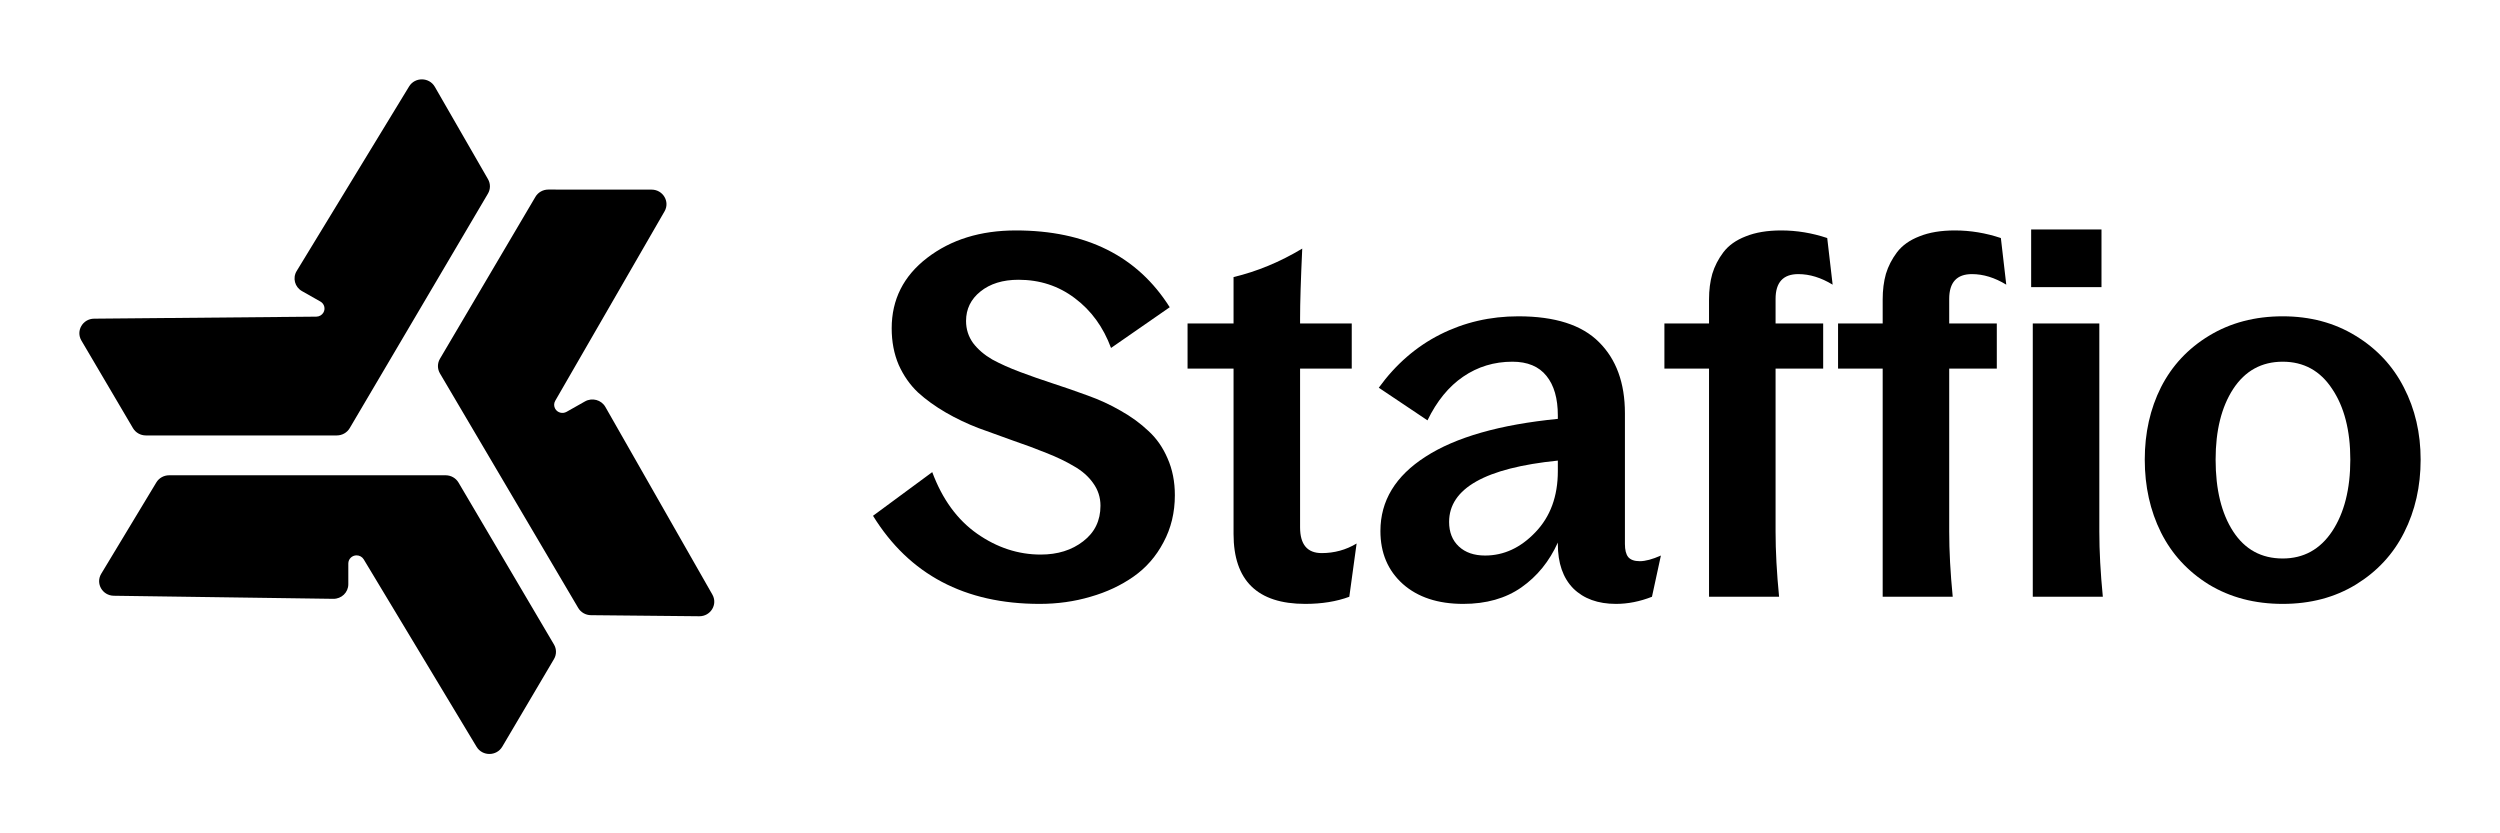
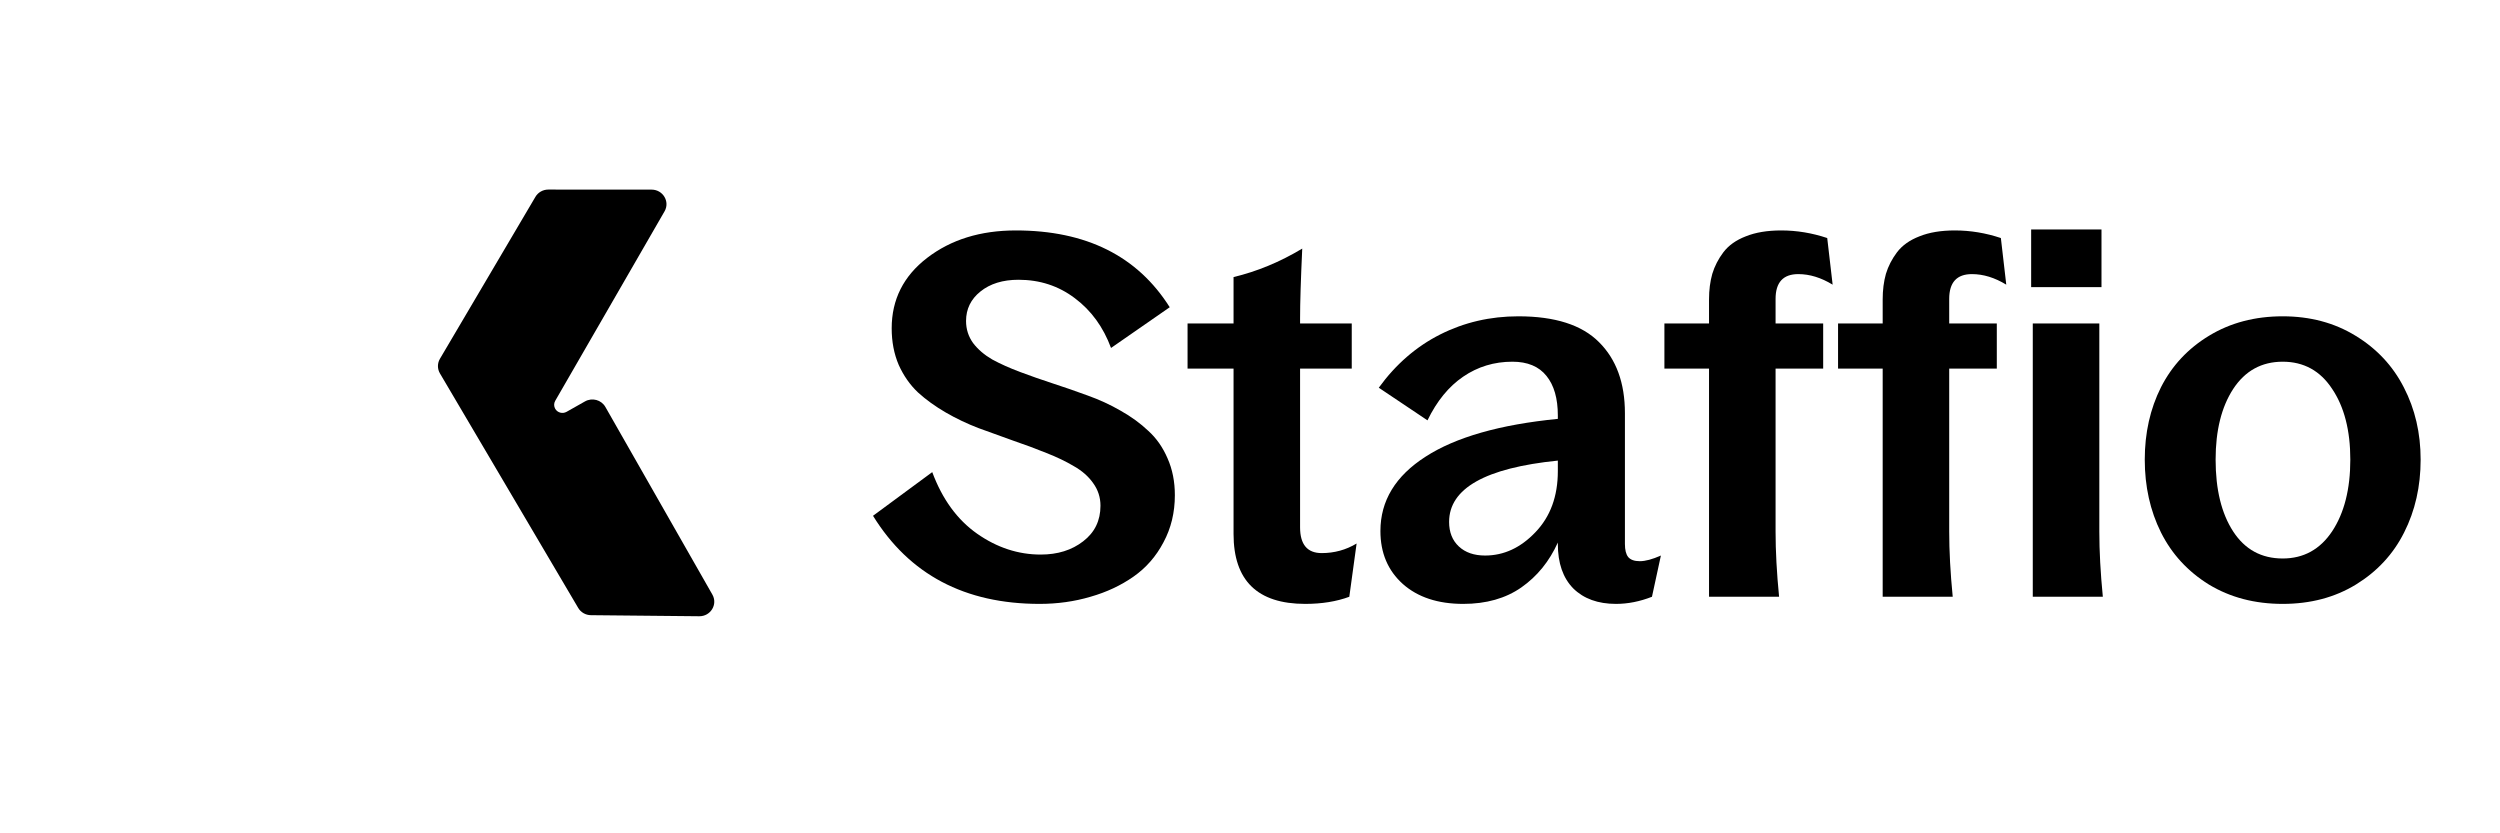
<svg xmlns="http://www.w3.org/2000/svg" width="126" height="42" viewBox="0 0 126 42" fill="none">
-   <path d="M25.314 37.633L27.92 33.218C28.055 32.991 28.055 32.711 27.921 32.484L23.109 24.321C22.975 24.094 22.728 23.954 22.46 23.954H8.524C8.259 23.954 8.013 24.091 7.879 24.315L5.101 28.919C4.808 29.404 5.16 30.018 5.735 30.026L16.795 30.181C17.213 30.187 17.555 29.857 17.555 29.447V28.399C17.555 28.173 17.741 27.99 17.972 27.99C18.119 27.99 18.256 28.067 18.331 28.191L24.02 37.639C24.312 38.123 25.027 38.12 25.314 37.633Z" fill="black" />
  <path d="M32.841 9.557L27.634 9.554C27.366 9.554 27.119 9.694 26.985 9.921L22.172 18.084C22.039 18.311 22.039 18.591 22.172 18.818L29.141 30.638C29.273 30.863 29.517 31.003 29.782 31.005L35.242 31.059C35.817 31.065 36.184 30.46 35.904 29.968L30.511 20.51C30.307 20.152 29.844 20.027 29.482 20.232L28.555 20.756C28.355 20.869 28.1 20.802 27.985 20.607C27.911 20.481 27.91 20.327 27.983 20.201L33.493 10.652C33.775 10.163 33.414 9.558 32.841 9.557Z" fill="black" />
-   <path d="M4.101 17.161L6.702 21.579C6.836 21.806 7.083 21.946 7.351 21.946L16.975 21.946C17.243 21.946 17.49 21.807 17.624 21.58L24.592 9.759C24.725 9.534 24.726 9.258 24.596 9.032L21.914 4.373C21.631 3.883 20.913 3.874 20.618 4.358L14.951 13.661C14.737 14.013 14.858 14.468 15.22 14.672L16.147 15.197C16.346 15.309 16.415 15.559 16.299 15.755C16.226 15.88 16.09 15.958 15.942 15.959L4.743 16.061C4.17 16.066 3.815 16.674 4.101 17.161Z" fill="black" />
  <path d="M52.397 30.436C48.626 30.436 45.827 28.956 44 25.996L46.985 23.795C47.494 25.163 48.248 26.198 49.248 26.899C50.248 27.599 51.316 27.95 52.452 27.95C53.306 27.95 54.019 27.727 54.592 27.282C55.173 26.837 55.464 26.239 55.464 25.489C55.464 25.069 55.342 24.689 55.096 24.351C54.86 24.013 54.537 23.729 54.128 23.498C53.728 23.259 53.265 23.036 52.738 22.83C52.211 22.616 51.656 22.41 51.075 22.212C50.493 22.006 49.912 21.796 49.33 21.581C48.748 21.359 48.194 21.095 47.667 20.79C47.14 20.485 46.672 20.147 46.263 19.776C45.863 19.396 45.54 18.935 45.295 18.391C45.059 17.838 44.941 17.224 44.941 16.548C44.941 15.097 45.536 13.914 46.726 12.999C47.926 12.076 49.416 11.614 51.197 11.614C54.742 11.614 57.327 12.904 58.954 15.485L55.996 17.537C55.605 16.482 54.996 15.645 54.169 15.027C53.351 14.409 52.406 14.1 51.334 14.1C50.543 14.1 49.903 14.297 49.412 14.693C48.93 15.081 48.689 15.575 48.689 16.177C48.689 16.589 48.807 16.96 49.044 17.29C49.289 17.612 49.612 17.888 50.011 18.119C50.42 18.341 50.889 18.552 51.416 18.749C51.943 18.947 52.497 19.141 53.079 19.331C53.66 19.52 54.242 19.722 54.824 19.936C55.405 20.143 55.959 20.398 56.486 20.703C57.014 21 57.477 21.338 57.877 21.717C58.286 22.088 58.608 22.55 58.845 23.102C59.09 23.655 59.213 24.273 59.213 24.957C59.213 25.831 59.022 26.622 58.64 27.331C58.268 28.041 57.763 28.618 57.127 29.063C56.491 29.508 55.769 29.846 54.96 30.077C54.151 30.316 53.297 30.436 52.397 30.436Z" fill="black" />
  <path d="M65.783 30.436C63.375 30.436 62.171 29.261 62.171 26.911V18.576H59.853V16.301H62.171V13.964C63.352 13.683 64.507 13.205 65.633 12.529C65.561 14.079 65.524 15.258 65.524 16.066V16.301H68.128V18.576H65.524V26.577C65.524 27.443 65.888 27.876 66.615 27.876C67.251 27.876 67.837 27.715 68.373 27.393L68.005 30.077C67.36 30.316 66.619 30.436 65.783 30.436Z" fill="black" />
  <path d="M81.446 30.436C80.537 30.436 79.819 30.176 79.292 29.656C78.774 29.129 78.515 28.383 78.515 27.418V27.344C78.088 28.292 77.475 29.046 76.675 29.607C75.884 30.159 74.907 30.436 73.744 30.436C72.472 30.436 71.459 30.102 70.704 29.434C69.95 28.758 69.573 27.867 69.573 26.763C69.573 25.238 70.332 23.988 71.849 23.016C73.367 22.035 75.589 21.4 78.515 21.111V20.938C78.515 20.081 78.324 19.417 77.943 18.947C77.561 18.469 76.989 18.23 76.225 18.23C75.307 18.23 74.48 18.481 73.744 18.984C73.017 19.479 72.417 20.213 71.945 21.186L69.491 19.541C70.345 18.362 71.377 17.467 72.585 16.857C73.794 16.247 75.107 15.942 76.525 15.942C78.37 15.942 79.724 16.375 80.587 17.241C81.46 18.106 81.896 19.302 81.896 20.827V27.418C81.896 27.715 81.95 27.933 82.059 28.073C82.178 28.214 82.373 28.284 82.646 28.284C82.927 28.284 83.282 28.189 83.709 27.999L83.259 30.077C82.65 30.316 82.046 30.436 81.446 30.436ZM73.035 26.305C73.035 26.825 73.199 27.237 73.526 27.542C73.853 27.847 74.294 27.999 74.848 27.999C75.793 27.999 76.639 27.608 77.384 26.825C78.138 26.041 78.515 25.015 78.515 23.745V23.214C74.862 23.585 73.035 24.615 73.035 26.305Z" fill="black" />
  <path d="M83.886 18.576V16.301H86.135V15.089C86.135 14.619 86.19 14.19 86.299 13.803C86.417 13.415 86.603 13.053 86.858 12.715C87.121 12.368 87.498 12.1 87.989 11.911C88.48 11.713 89.075 11.614 89.775 11.614C90.556 11.614 91.329 11.742 92.092 11.997L92.365 14.347C91.783 13.992 91.206 13.815 90.634 13.815C89.87 13.815 89.489 14.232 89.489 15.064V16.301H91.888V18.576H89.489V26.787C89.489 27.777 89.548 28.873 89.666 30.077H86.135V18.576H83.886Z" fill="black" />
  <path d="M92.638 18.576V16.301H94.887V15.089C94.887 14.619 94.941 14.19 95.05 13.803C95.168 13.415 95.355 13.053 95.609 12.715C95.873 12.368 96.25 12.1 96.741 11.911C97.231 11.713 97.827 11.614 98.526 11.614C99.308 11.614 100.08 11.742 100.844 11.997L101.116 14.347C100.535 13.992 99.958 13.815 99.385 13.815C98.622 13.815 98.24 14.232 98.24 15.064V16.301H100.639V18.576H98.24V26.787C98.24 27.777 98.299 28.873 98.417 30.077H94.887V18.576H92.638ZM102.37 14.471V11.565H105.915V14.471H102.37ZM102.452 30.077V16.301H105.806V26.787C105.806 27.777 105.865 28.873 105.983 30.077H102.452Z" fill="black" />
  <path d="M115.048 30.436C113.639 30.436 112.399 30.11 111.326 29.459C110.263 28.799 109.459 27.925 108.914 26.837C108.368 25.74 108.096 24.516 108.096 23.164C108.096 21.82 108.368 20.604 108.914 19.516C109.468 18.428 110.277 17.562 111.34 16.919C112.412 16.268 113.648 15.942 115.048 15.942C116.429 15.942 117.652 16.268 118.715 16.919C119.787 17.57 120.6 18.44 121.155 19.528C121.718 20.617 122 21.828 122 23.164C122 24.516 121.723 25.74 121.168 26.837C120.623 27.925 119.814 28.799 118.742 29.459C117.679 30.11 116.447 30.436 115.048 30.436ZM111.667 23.164C111.667 24.673 111.963 25.881 112.553 26.787C113.144 27.694 113.976 28.148 115.048 28.148C116.102 28.148 116.934 27.69 117.542 26.775C118.151 25.852 118.456 24.648 118.456 23.164C118.456 21.697 118.151 20.509 117.542 19.603C116.943 18.688 116.111 18.23 115.048 18.23C113.985 18.23 113.153 18.688 112.553 19.603C111.963 20.509 111.667 21.697 111.667 23.164Z" fill="black" />
</svg>